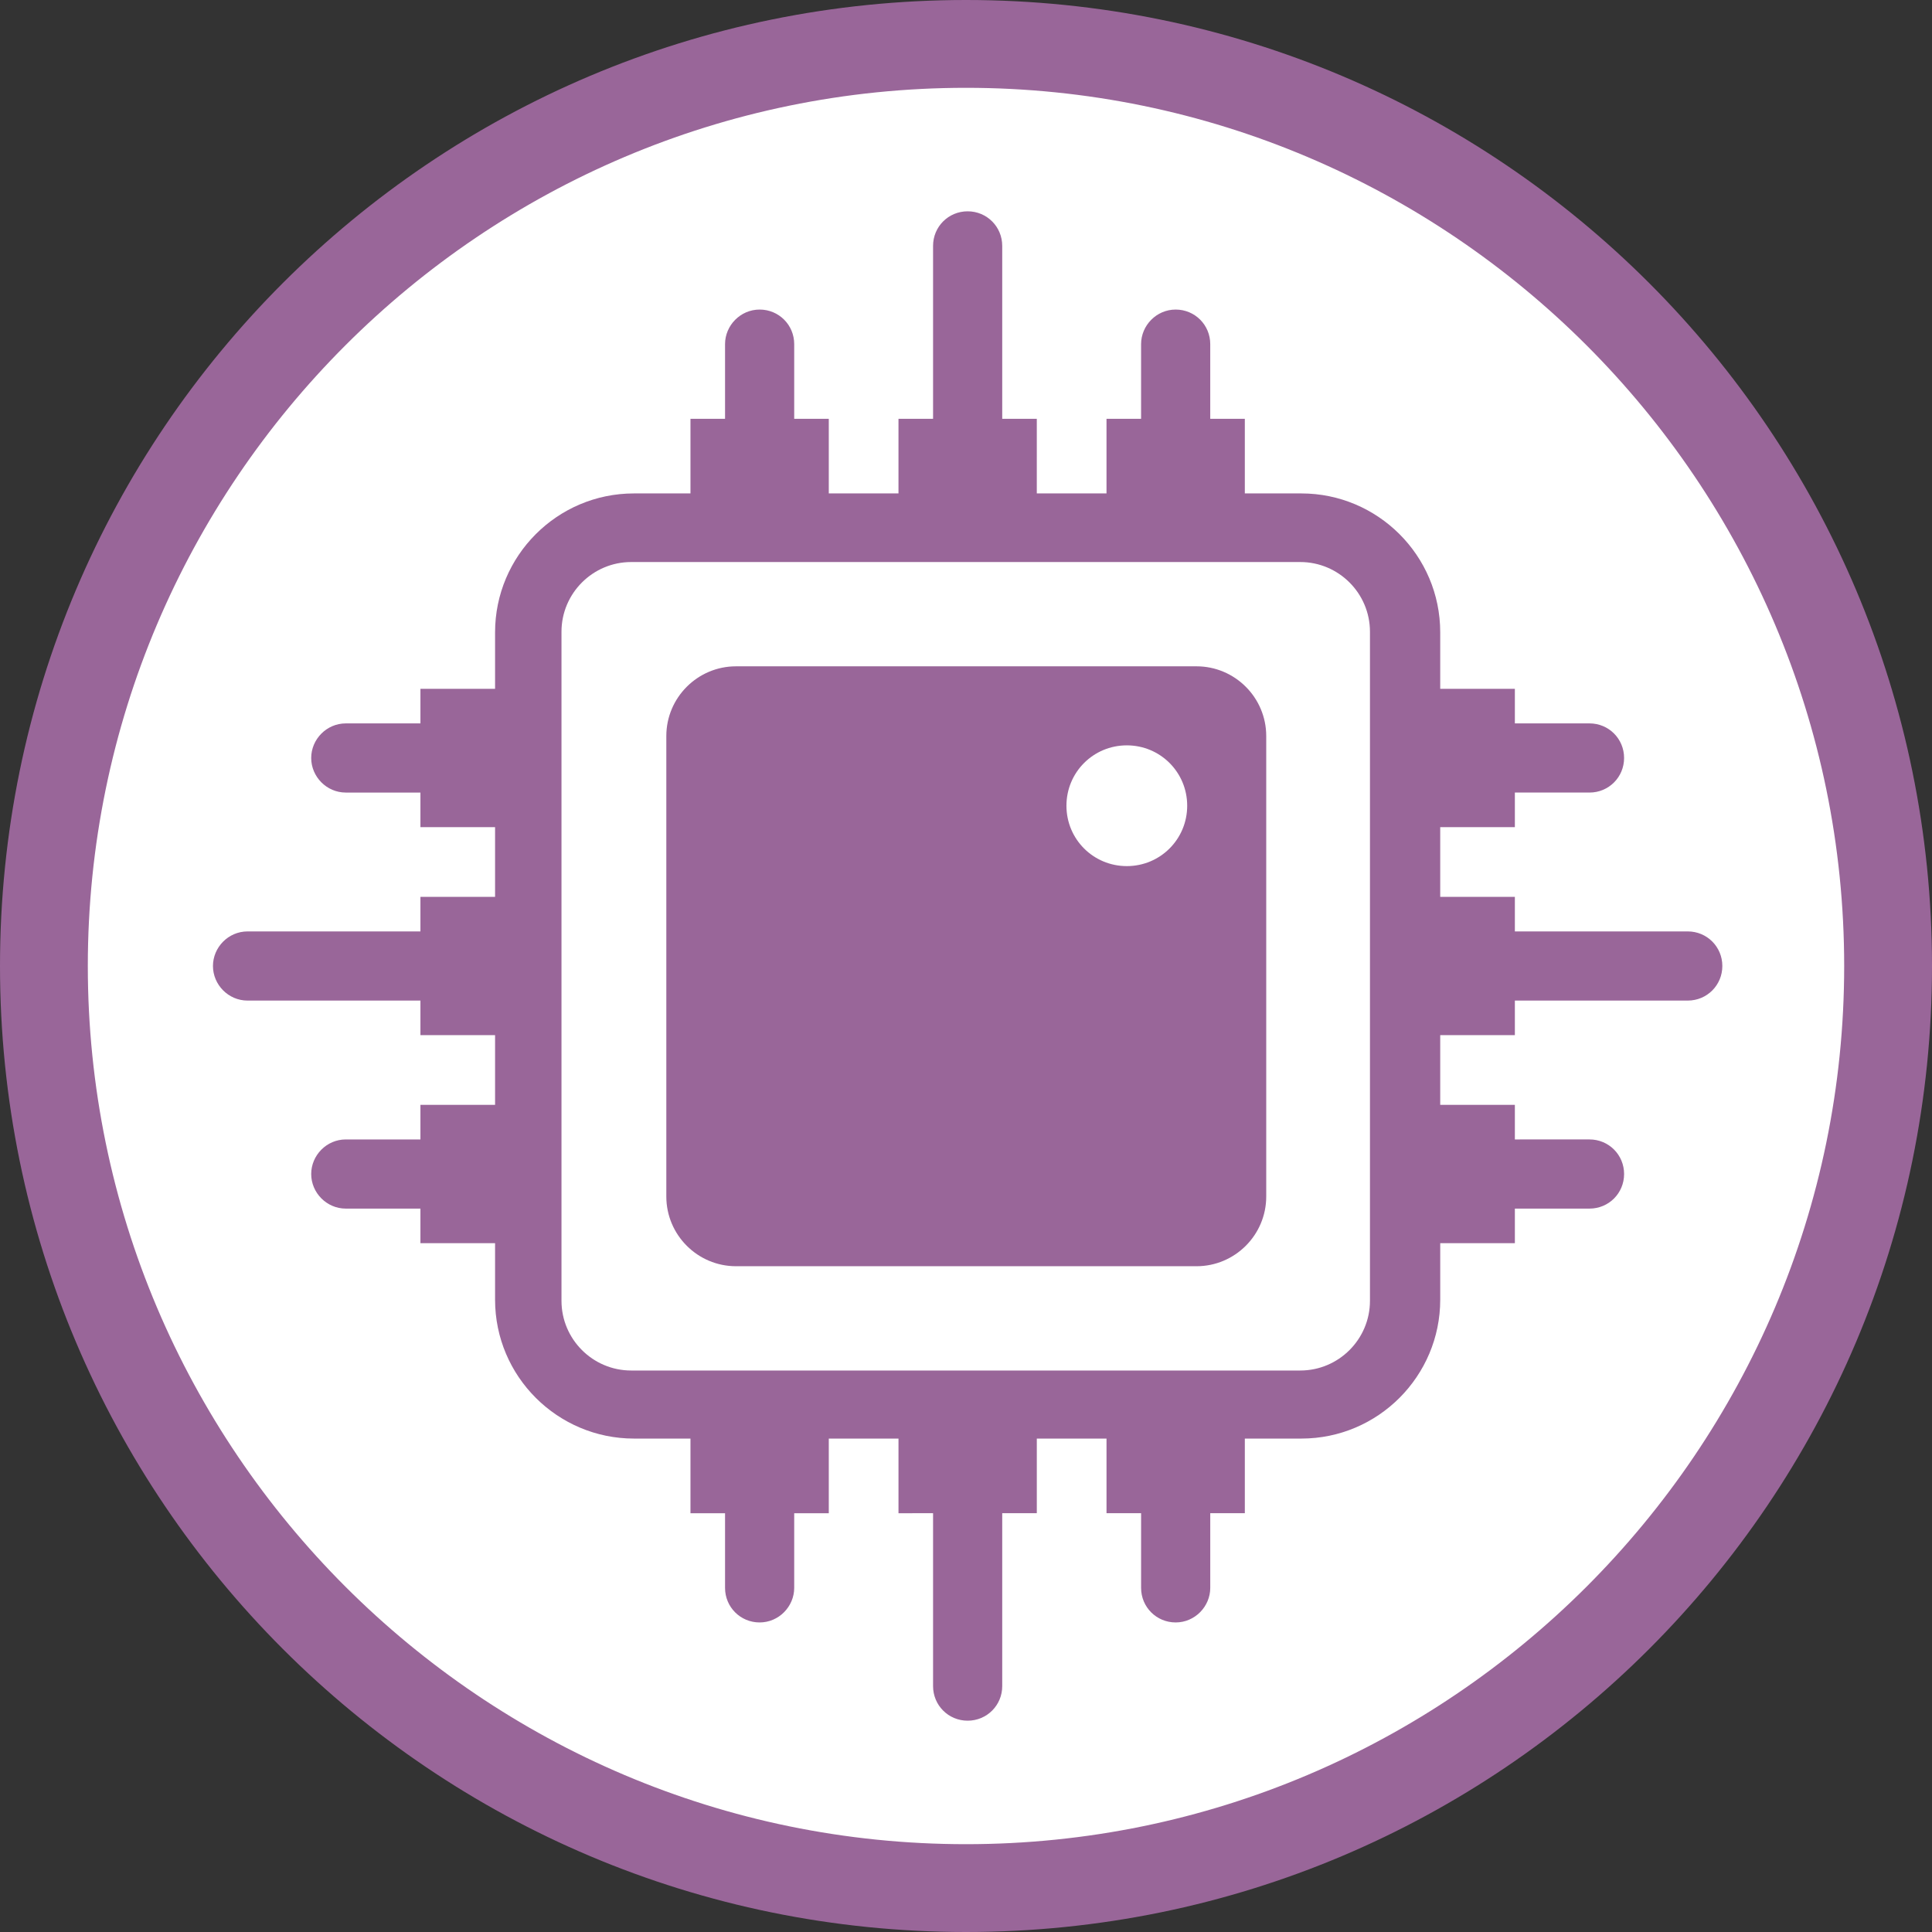
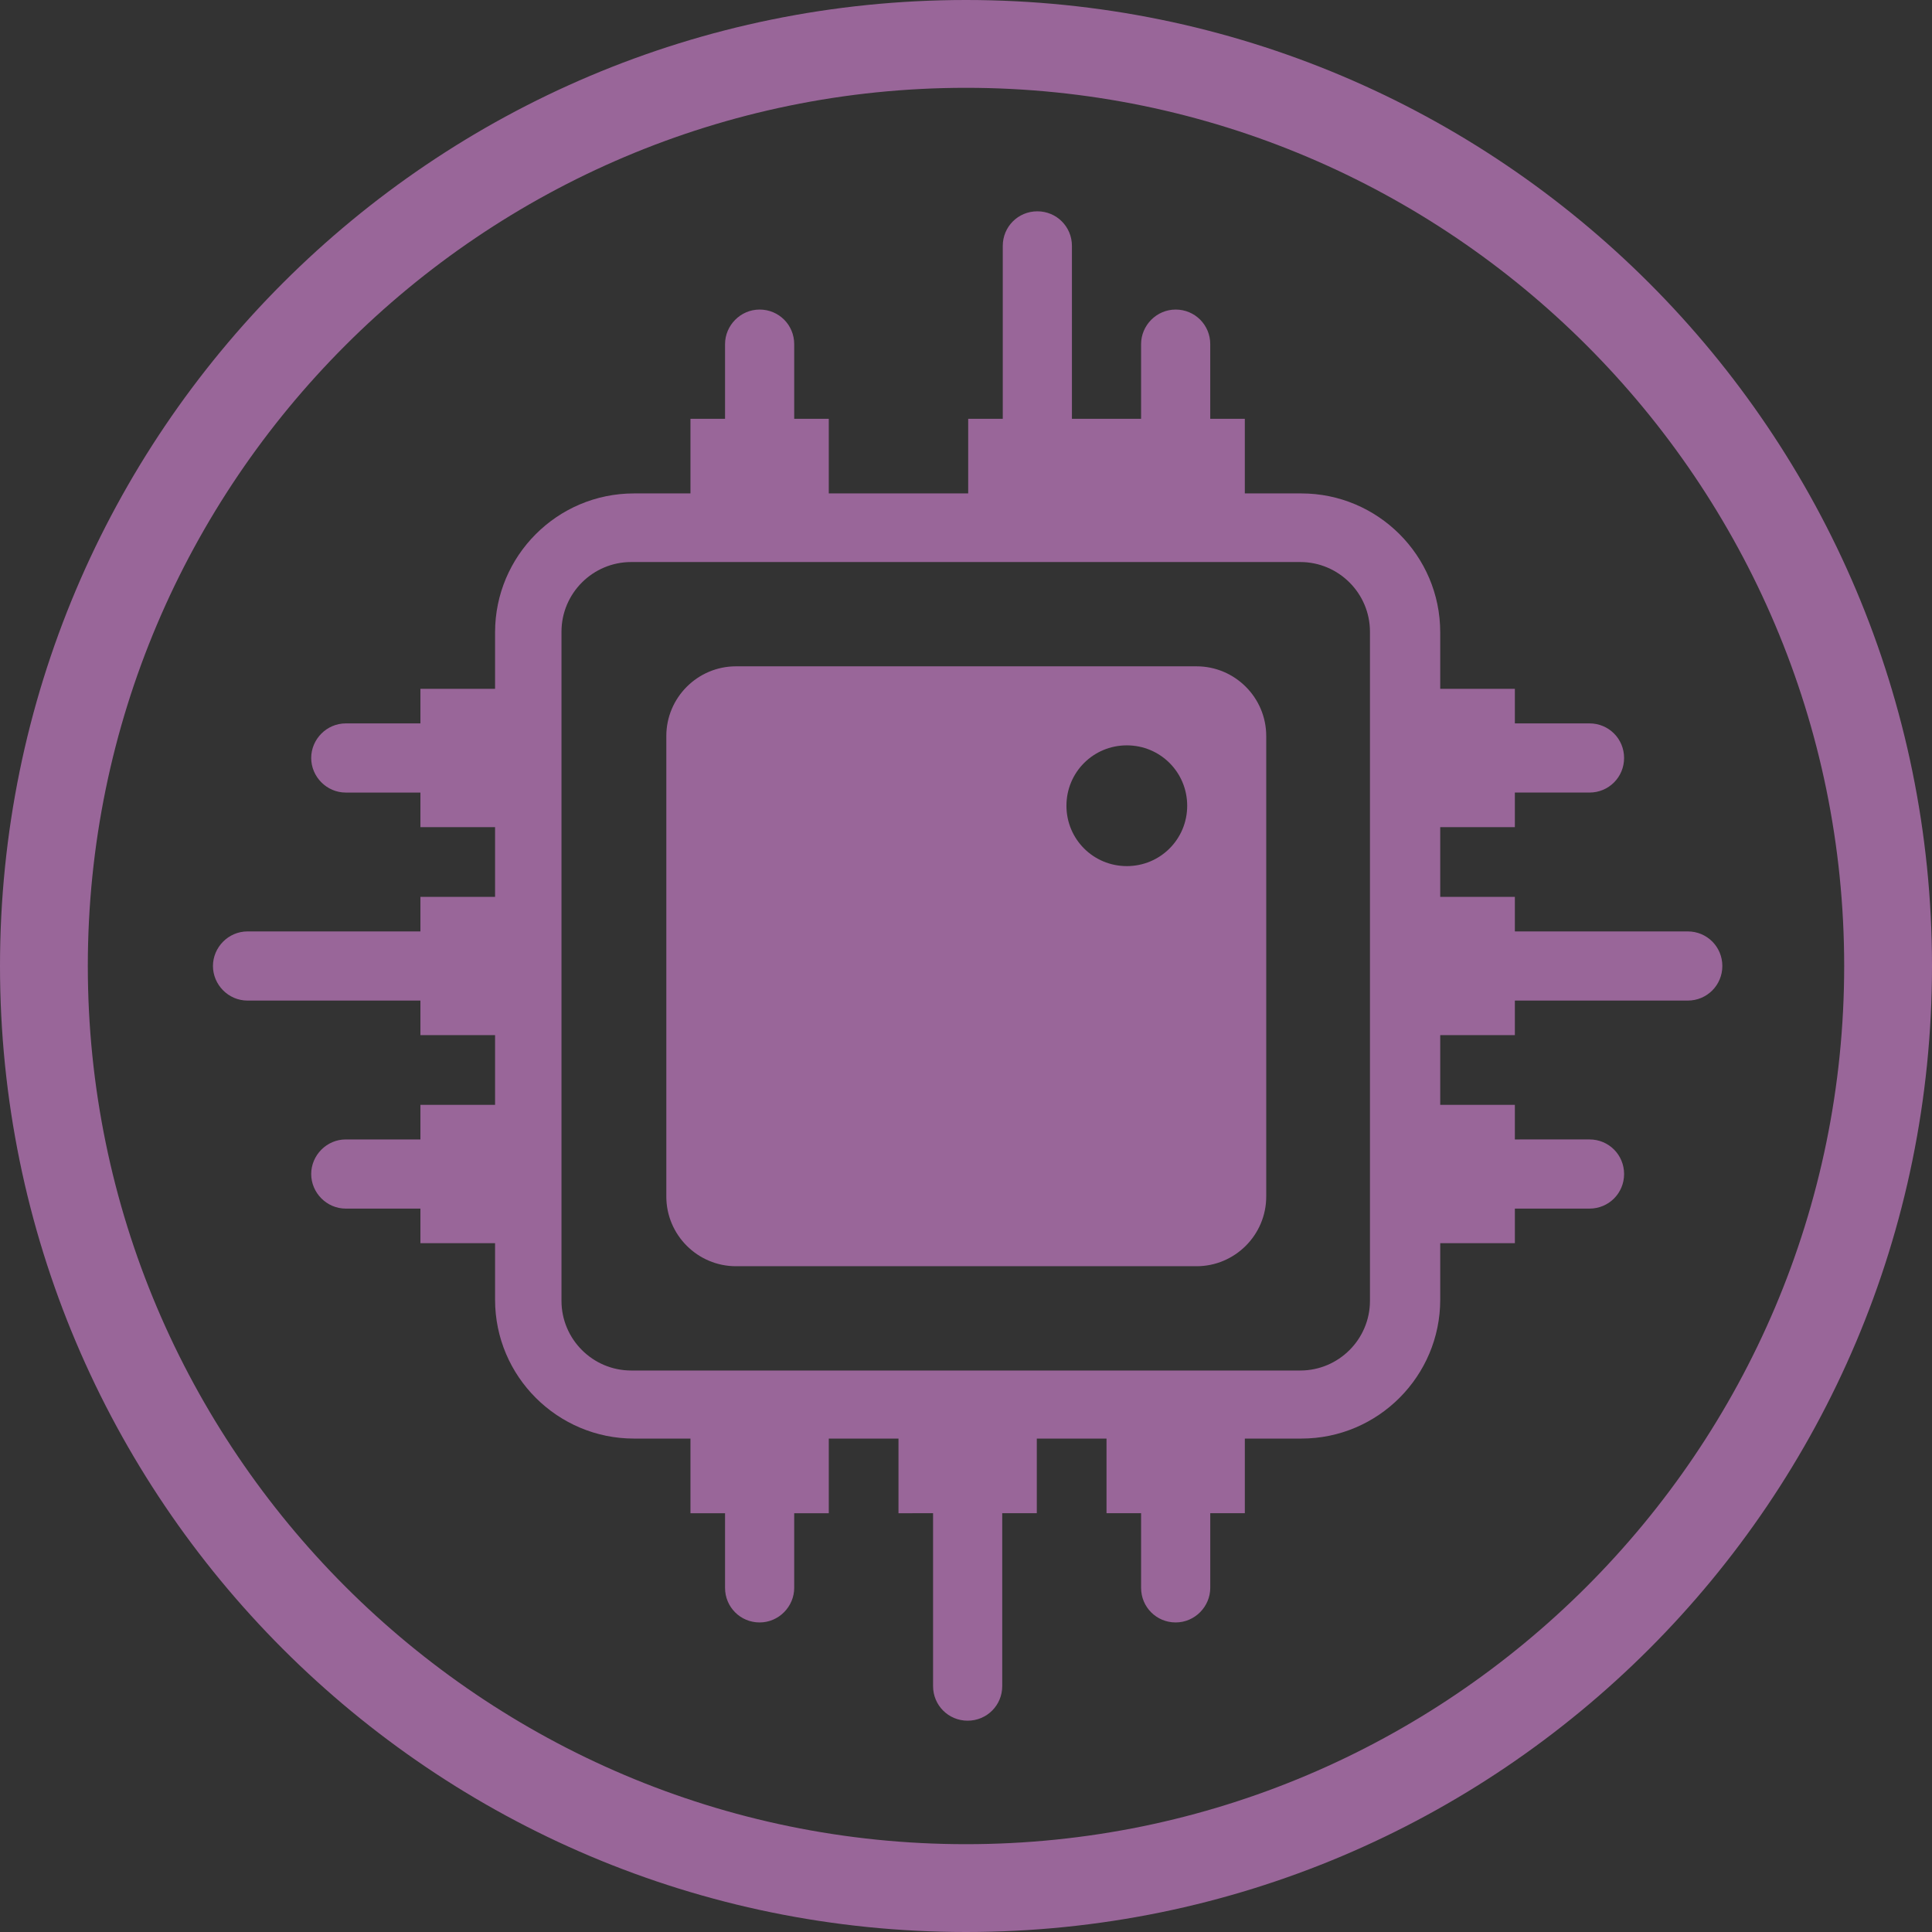
<svg xmlns="http://www.w3.org/2000/svg" id="_レイヤー_2" viewBox="0 0 35.2 35.2">
  <rect x="0" y="0" width="35.2" height="35.2" fill="#333333" stroke="none" />
  <defs>
    <style>.cls-1{fill:#969;stroke-width:0}</style>
  </defs>
  <g id="_レイヤー_1-2">
-     <path d="M17.6 34.4C8.34 34.4.8 26.86.8 17.6S8.34.8 17.6.8s16.8 7.54 16.8 16.8-7.54 16.8-16.8 16.8z" fill="#fff" stroke-width="0" />
    <path class="cls-1" d="M17.6 1.6c8.82 0 16 7.18 16 16s-7.18 16-16 16-16-7.18-16-16 7.18-16 16-16m0-1.6C7.88 0 0 7.88 0 17.6s7.88 17.6 17.6 17.6 17.6-7.88 17.6-17.6S27.32 0 17.6 0z" />
    <path class="cls-1" d="M21.8 12.14h-8.39c-.7 0-1.27.57-1.27 1.27v8.39c0 .7.57 1.27 1.27 1.27h8.39c.7 0 1.27-.57 1.27-1.27v-8.39c0-.7-.57-1.27-1.27-1.27zm-1.27 3.64c-.61 0-1.1-.49-1.1-1.1s.49-1.1 1.1-1.1 1.1.49 1.1 1.1-.49 1.1-1.1 1.1z" />
-     <path class="cls-1" d="M30.75 16.97H27.6v-.63h-1.36v-1.27h1.36v-.63h1.36c.35 0 .63-.28.63-.63s-.28-.63-.63-.63H27.6v-.63h-1.36v-1.03c0-1.4-1.14-2.53-2.53-2.53h-1.03V7.63h-.63V6.27c0-.35-.28-.63-.63-.63s-.63.29-.63.63v1.36h-.63v1.36h-1.27V7.63h-.63V4.48c0-.35-.28-.63-.63-.63s-.63.28-.63.63v3.15h-.63v1.36H15.1V7.63h-.63V6.27c0-.35-.28-.63-.63-.63s-.63.29-.63.63v1.36h-.63v1.36h-1.03c-1.4 0-2.53 1.14-2.53 2.53v1.03H7.66v.63H6.3c-.35 0-.63.29-.63.63s.28.63.63.63h1.36v.63h1.36v1.27H7.66v.63H4.51c-.35 0-.63.29-.63.63s.28.63.63.63h3.15v.63h1.36v1.27H7.66v.63H6.3c-.35 0-.63.29-.63.63s.28.63.63.63h1.36v.63h1.36v1.03c0 1.4 1.14 2.53 2.53 2.53h1.03v1.36h.63v1.36c0 .35.28.63.63.63s.63-.29.63-.63v-1.36h.63v-1.36h1.27v1.36H17v3.15c0 .35.28.63.63.63s.63-.28.63-.63v-3.15h.63v-1.36h1.27v1.36h.63v1.36c0 .35.28.63.63.63s.63-.29.63-.63v-1.36h.63v-1.36h1.03c1.4 0 2.53-1.14 2.53-2.53v-1.03h1.36v-.63h1.36c.35 0 .63-.28.63-.63s-.28-.63-.63-.63H27.6v-.63h-1.36v-1.27h1.36v-.63h3.15c.35 0 .63-.28.63-.63s-.28-.63-.63-.63zm-5.79 6.73c0 .7-.57 1.27-1.27 1.27H11.5c-.7 0-1.27-.57-1.27-1.27V11.51c0-.7.57-1.27 1.27-1.27h12.19c.7 0 1.27.57 1.27 1.27V23.7z" />
+     <path class="cls-1" d="M30.75 16.97H27.6v-.63h-1.36v-1.27h1.36v-.63h1.36c.35 0 .63-.28.63-.63s-.28-.63-.63-.63H27.6v-.63h-1.36v-1.03c0-1.4-1.14-2.53-2.53-2.53h-1.03V7.63h-.63V6.27c0-.35-.28-.63-.63-.63s-.63.29-.63.63v1.36h-.63v1.36V7.63h-.63V4.48c0-.35-.28-.63-.63-.63s-.63.28-.63.63v3.15h-.63v1.36H15.1V7.63h-.63V6.27c0-.35-.28-.63-.63-.63s-.63.29-.63.63v1.36h-.63v1.36h-1.03c-1.4 0-2.53 1.14-2.53 2.53v1.03H7.66v.63H6.3c-.35 0-.63.29-.63.63s.28.63.63.63h1.36v.63h1.36v1.27H7.66v.63H4.51c-.35 0-.63.29-.63.63s.28.63.63.63h3.15v.63h1.36v1.27H7.66v.63H6.3c-.35 0-.63.29-.63.63s.28.63.63.63h1.36v.63h1.36v1.03c0 1.4 1.14 2.53 2.53 2.53h1.03v1.36h.63v1.36c0 .35.28.63.63.63s.63-.29.63-.63v-1.36h.63v-1.36h1.27v1.36H17v3.15c0 .35.28.63.63.63s.63-.28.63-.63v-3.15h.63v-1.36h1.27v1.36h.63v1.36c0 .35.28.63.63.63s.63-.29.63-.63v-1.36h.63v-1.36h1.03c1.4 0 2.53-1.14 2.53-2.53v-1.03h1.36v-.63h1.36c.35 0 .63-.28.63-.63s-.28-.63-.63-.63H27.6v-.63h-1.36v-1.27h1.36v-.63h3.15c.35 0 .63-.28.63-.63s-.28-.63-.63-.63zm-5.79 6.73c0 .7-.57 1.27-1.27 1.27H11.5c-.7 0-1.27-.57-1.27-1.27V11.51c0-.7.57-1.27 1.27-1.27h12.19c.7 0 1.27.57 1.27 1.27V23.7z" />
  </g>
</svg>